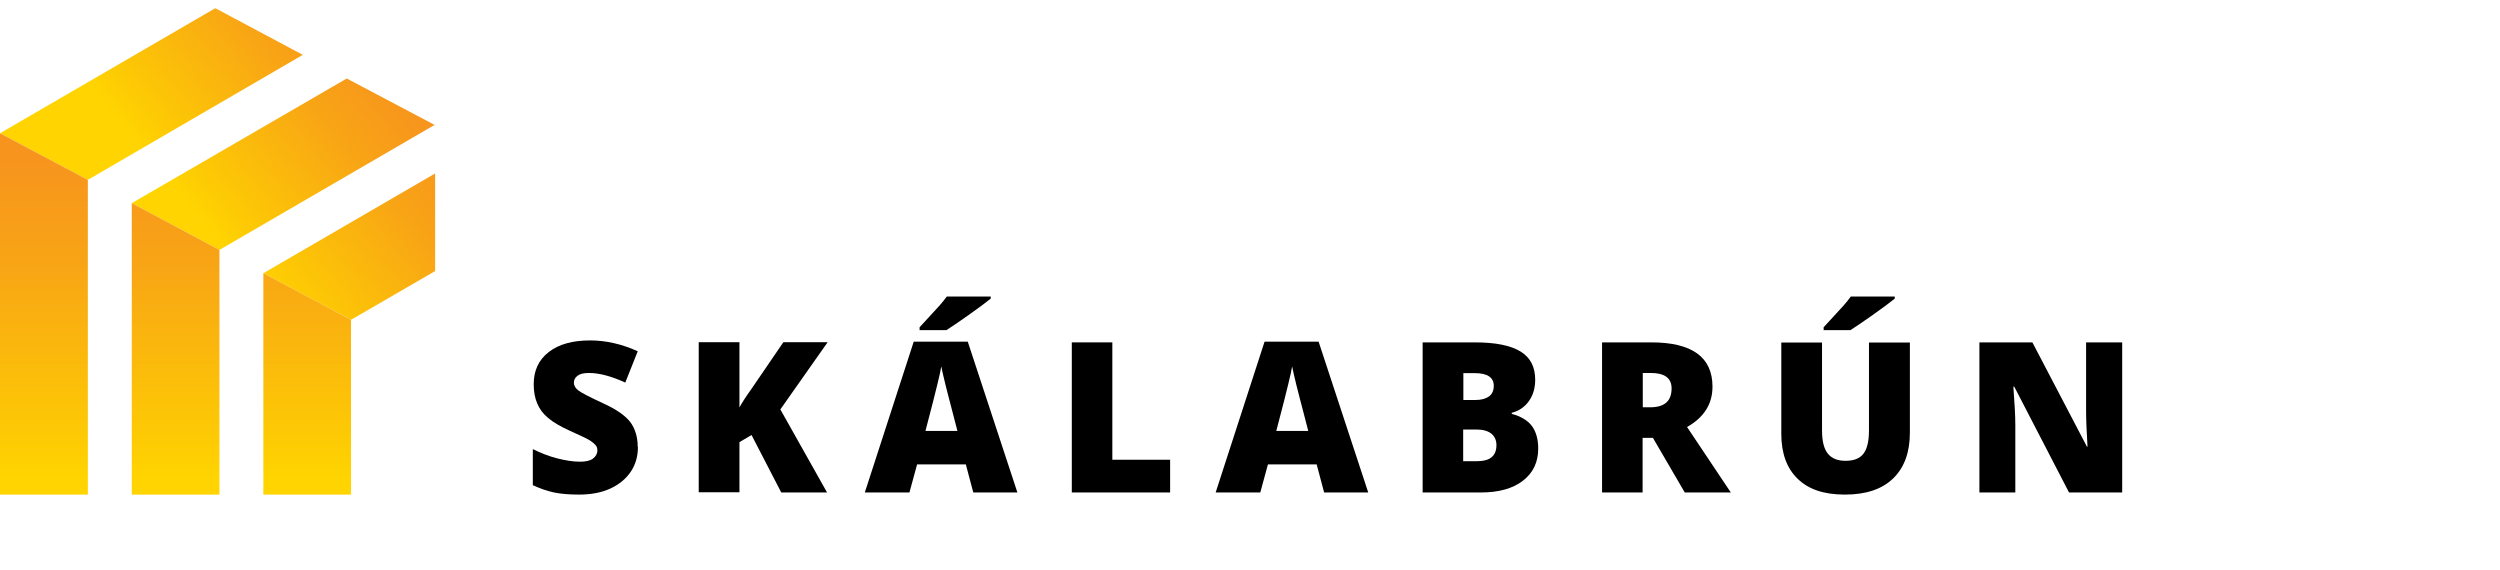
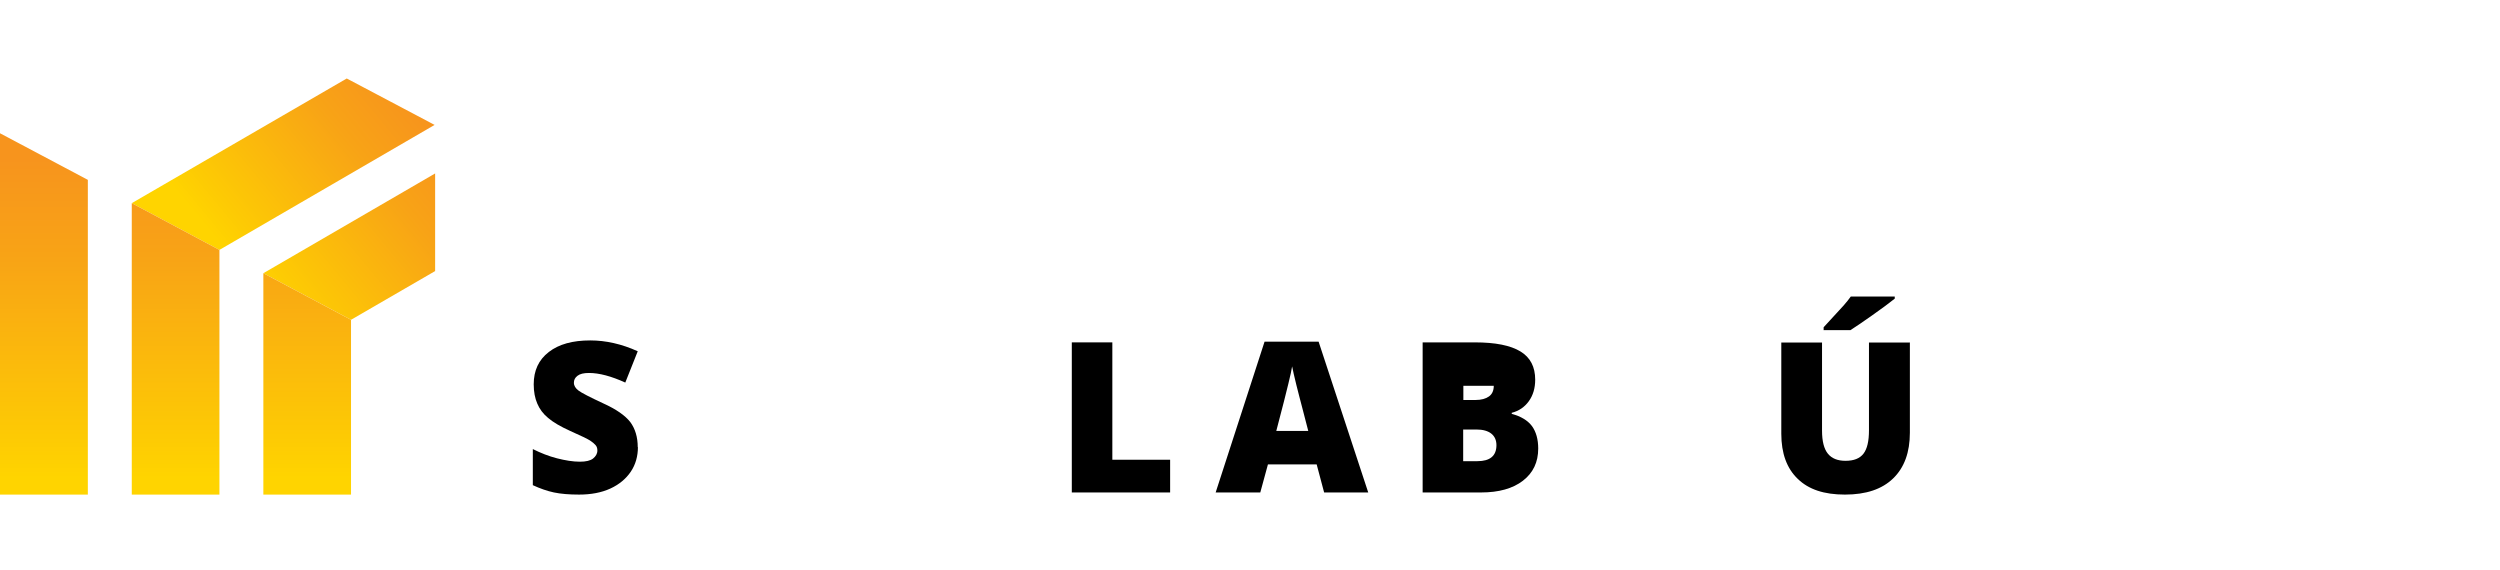
<svg xmlns="http://www.w3.org/2000/svg" width="250" height="57" fill="none">
-   <path d="M21.676 0.897L21.516 0.825L0 13.326L8.749 17.967L8.784 17.985L30.283 5.484L21.676 0.897Z" fill="url(#paint0_linear_85_115)" />
  <path d="M0 13.326V49.459H8.784V17.985L0 13.326Z" fill="url(#paint1_linear_85_115)" />
  <path d="M21.943 24.991L43.46 12.491L34.675 7.849L13.177 20.315L21.943 24.991Z" fill="url(#paint2_linear_85_115)" />
  <path d="M21.943 24.991L13.177 20.315V49.459H21.943V24.991Z" fill="url(#paint3_linear_85_115)" />
  <path d="M35.102 31.98L43.513 27.107V17.345L26.335 27.321L35.102 31.98Z" fill="url(#paint4_linear_85_115)" />
  <path d="M26.335 49.459H35.102V31.98L26.335 27.321V49.459Z" fill="url(#paint5_linear_85_115)" />
  <path d="M63.792 44.694C63.792 45.619 63.56 46.454 63.08 47.166C62.6 47.877 61.924 48.446 61.035 48.855C60.146 49.264 59.097 49.459 57.906 49.459C56.91 49.459 56.074 49.388 55.398 49.246C54.723 49.104 54.011 48.855 53.282 48.517V44.907C54.065 45.298 54.865 45.619 55.701 45.832C56.536 46.045 57.301 46.17 57.995 46.17C58.599 46.17 59.044 46.063 59.31 45.85C59.577 45.636 59.737 45.37 59.737 45.05C59.737 44.836 59.684 44.658 59.559 44.516C59.435 44.374 59.257 44.214 59.008 44.054C58.759 43.894 58.101 43.574 57.017 43.093C56.039 42.649 55.309 42.222 54.812 41.795C54.314 41.386 53.958 40.906 53.727 40.355C53.496 39.822 53.371 39.181 53.371 38.435C53.371 37.048 53.869 35.981 54.883 35.198C55.896 34.416 57.266 34.042 59.026 34.042C60.573 34.042 62.173 34.398 63.774 35.127L62.529 38.257C61.124 37.617 59.915 37.297 58.901 37.297C58.368 37.297 57.995 37.386 57.746 37.581C57.497 37.777 57.39 37.99 57.39 38.275C57.39 38.577 57.55 38.826 57.852 39.057C58.155 39.288 58.99 39.715 60.324 40.337C61.622 40.924 62.511 41.547 63.027 42.204C63.525 42.88 63.774 43.716 63.774 44.73L63.792 44.694Z" fill="black" />
-   <path d="M82.712 49.246H78.124L75.154 43.502L73.945 44.214V49.228H69.873V34.22H73.945V40.746C74.159 40.337 74.567 39.697 75.19 38.826L78.337 34.22H82.765L78.035 40.942L82.694 49.228L82.712 49.246Z" fill="black" />
-   <path d="M97.329 49.246L96.582 46.437H91.71L90.945 49.246H86.482L91.372 34.167H96.777L101.739 49.246H97.311H97.329ZM91.959 33.029V32.727C93.008 31.588 93.683 30.859 93.968 30.539C94.252 30.219 94.484 29.917 94.679 29.65H99.071V29.864C98.52 30.308 97.773 30.859 96.813 31.535C95.853 32.211 95.124 32.709 94.644 33.011H91.976L91.959 33.029ZM95.746 43.111L95.106 40.64C94.964 40.088 94.768 39.377 94.555 38.506C94.341 37.634 94.199 37.012 94.128 36.639C94.075 36.994 93.95 37.563 93.754 38.364C93.559 39.164 93.168 40.746 92.545 43.093H95.746V43.111Z" fill="black" />
  <path d="M107.18 49.246V34.238H111.234V45.974H117.013V49.246H107.18Z" fill="black" />
  <path d="M132.413 49.246L131.666 46.437H126.794L126.029 49.246H121.566L126.456 34.167H131.861L136.823 49.246H132.395H132.413ZM130.83 43.111L130.19 40.64C130.048 40.088 129.852 39.377 129.639 38.506C129.425 37.634 129.283 37.012 129.212 36.639C129.159 36.994 129.034 37.563 128.838 38.364C128.643 39.164 128.252 40.746 127.629 43.093H130.83V43.111Z" fill="black" />
-   <path d="M142.264 34.238H147.492C149.537 34.238 151.048 34.54 152.044 35.145C153.04 35.749 153.52 36.692 153.52 37.972C153.52 38.808 153.307 39.537 152.88 40.124C152.453 40.711 151.884 41.102 151.173 41.28V41.386C152.098 41.635 152.773 42.044 153.2 42.613C153.609 43.182 153.822 43.929 153.822 44.854C153.822 46.223 153.307 47.29 152.293 48.072C151.28 48.855 149.875 49.246 148.114 49.246H142.264V34.238ZM146.318 39.999H147.545C148.132 39.999 148.577 39.875 148.897 39.644C149.217 39.413 149.377 39.057 149.377 38.577C149.377 37.741 148.737 37.314 147.474 37.314H146.336V39.999H146.318ZM146.318 42.969V46.117H147.741C149.003 46.117 149.644 45.583 149.644 44.516C149.644 44.018 149.466 43.627 149.128 43.36C148.79 43.093 148.292 42.951 147.652 42.951H146.301L146.318 42.969Z" fill="black" />
-   <path d="M164.26 43.787V49.246H160.206V34.238H165.132C169.204 34.238 171.249 35.714 171.249 38.666C171.249 40.408 170.395 41.742 168.706 42.702L173.08 49.246H168.475L165.292 43.787H164.26ZM164.26 40.728H165.025C166.448 40.728 167.159 40.106 167.159 38.844C167.159 37.812 166.465 37.297 165.078 37.297H164.278V40.728H164.26Z" fill="black" />
+   <path d="M142.264 34.238H147.492C149.537 34.238 151.048 34.54 152.044 35.145C153.04 35.749 153.52 36.692 153.52 37.972C153.52 38.808 153.307 39.537 152.88 40.124C152.453 40.711 151.884 41.102 151.173 41.28V41.386C152.098 41.635 152.773 42.044 153.2 42.613C153.609 43.182 153.822 43.929 153.822 44.854C153.822 46.223 153.307 47.29 152.293 48.072C151.28 48.855 149.875 49.246 148.114 49.246H142.264V34.238ZM146.318 39.999H147.545C148.132 39.999 148.577 39.875 148.897 39.644C149.217 39.413 149.377 39.057 149.377 38.577H146.336V39.999H146.318ZM146.318 42.969V46.117H147.741C149.003 46.117 149.644 45.583 149.644 44.516C149.644 44.018 149.466 43.627 149.128 43.36C148.79 43.093 148.292 42.951 147.652 42.951H146.301L146.318 42.969Z" fill="black" />
  <path d="M190.987 34.238V43.271C190.987 45.227 190.436 46.757 189.315 47.841C188.195 48.926 186.595 49.459 184.496 49.459C182.398 49.459 180.869 48.944 179.784 47.895C178.682 46.846 178.13 45.334 178.13 43.378V34.256H182.203V43.058C182.203 44.125 182.398 44.889 182.789 45.37C183.181 45.85 183.767 46.081 184.55 46.081C185.386 46.081 185.972 45.85 186.346 45.37C186.719 44.889 186.897 44.107 186.897 43.04V34.256H190.951L190.987 34.238ZM182.363 33.029V32.727C183.412 31.588 184.087 30.859 184.372 30.539C184.656 30.219 184.888 29.917 185.083 29.65H189.475V29.864C188.924 30.308 188.177 30.859 187.217 31.535C186.257 32.211 185.528 32.709 185.048 33.011H182.38L182.363 33.029Z" fill="black" />
-   <path d="M212.219 49.246H206.902L201.425 38.666H201.336C201.461 40.337 201.532 41.6 201.532 42.471V49.246H197.94V34.238H203.239L208.698 44.676H208.751C208.662 43.165 208.609 41.956 208.609 41.031V34.238H212.219V49.246Z" fill="black" />
  <defs>
    <linearGradient id="paint0_linear_85_115" x1="11.861" y1="12.117" x2="30.212" y2="-3.069" gradientUnits="userSpaceOnUse">
      <stop stop-color="#FFD400" />
      <stop offset="0.13" stop-color="#FDCA04" />
      <stop offset="0.7" stop-color="#F8A316" />
      <stop offset="1" stop-color="#F7941D" />
    </linearGradient>
    <linearGradient id="paint1_linear_85_115" x1="4.392" y1="47.824" x2="4.392" y2="15.922" gradientUnits="userSpaceOnUse">
      <stop stop-color="#FFD400" />
      <stop offset="0.13" stop-color="#FDCA04" />
      <stop offset="0.7" stop-color="#F8A316" />
      <stop offset="1" stop-color="#F7941D" />
    </linearGradient>
    <linearGradient id="paint2_linear_85_115" x1="20.645" y1="22.751" x2="38.996" y2="7.565" gradientUnits="userSpaceOnUse">
      <stop stop-color="#FFD400" />
      <stop offset="0.13" stop-color="#FDCA04" />
      <stop offset="0.7" stop-color="#F8A316" />
      <stop offset="1" stop-color="#F7941D" />
    </linearGradient>
    <linearGradient id="paint3_linear_85_115" x1="17.551" y1="47.824" x2="17.551" y2="15.922" gradientUnits="userSpaceOnUse">
      <stop stop-color="#FFD400" />
      <stop offset="0.13" stop-color="#FDCA04" />
      <stop offset="0.7" stop-color="#F8A316" />
      <stop offset="1" stop-color="#F7941D" />
    </linearGradient>
    <linearGradient id="paint4_linear_85_115" x1="28.647" y1="32.389" x2="46.963" y2="17.256" gradientUnits="userSpaceOnUse">
      <stop stop-color="#FFD400" />
      <stop offset="0.13" stop-color="#FDCA04" />
      <stop offset="0.7" stop-color="#F8A316" />
      <stop offset="1" stop-color="#F7941D" />
    </linearGradient>
    <linearGradient id="paint5_linear_85_115" x1="30.71" y1="47.824" x2="30.71" y2="15.922" gradientUnits="userSpaceOnUse">
      <stop stop-color="#FFD400" />
      <stop offset="0.13" stop-color="#FDCA04" />
      <stop offset="0.7" stop-color="#F8A316" />
      <stop offset="1" stop-color="#F7941D" />
    </linearGradient>
  </defs>
</svg>